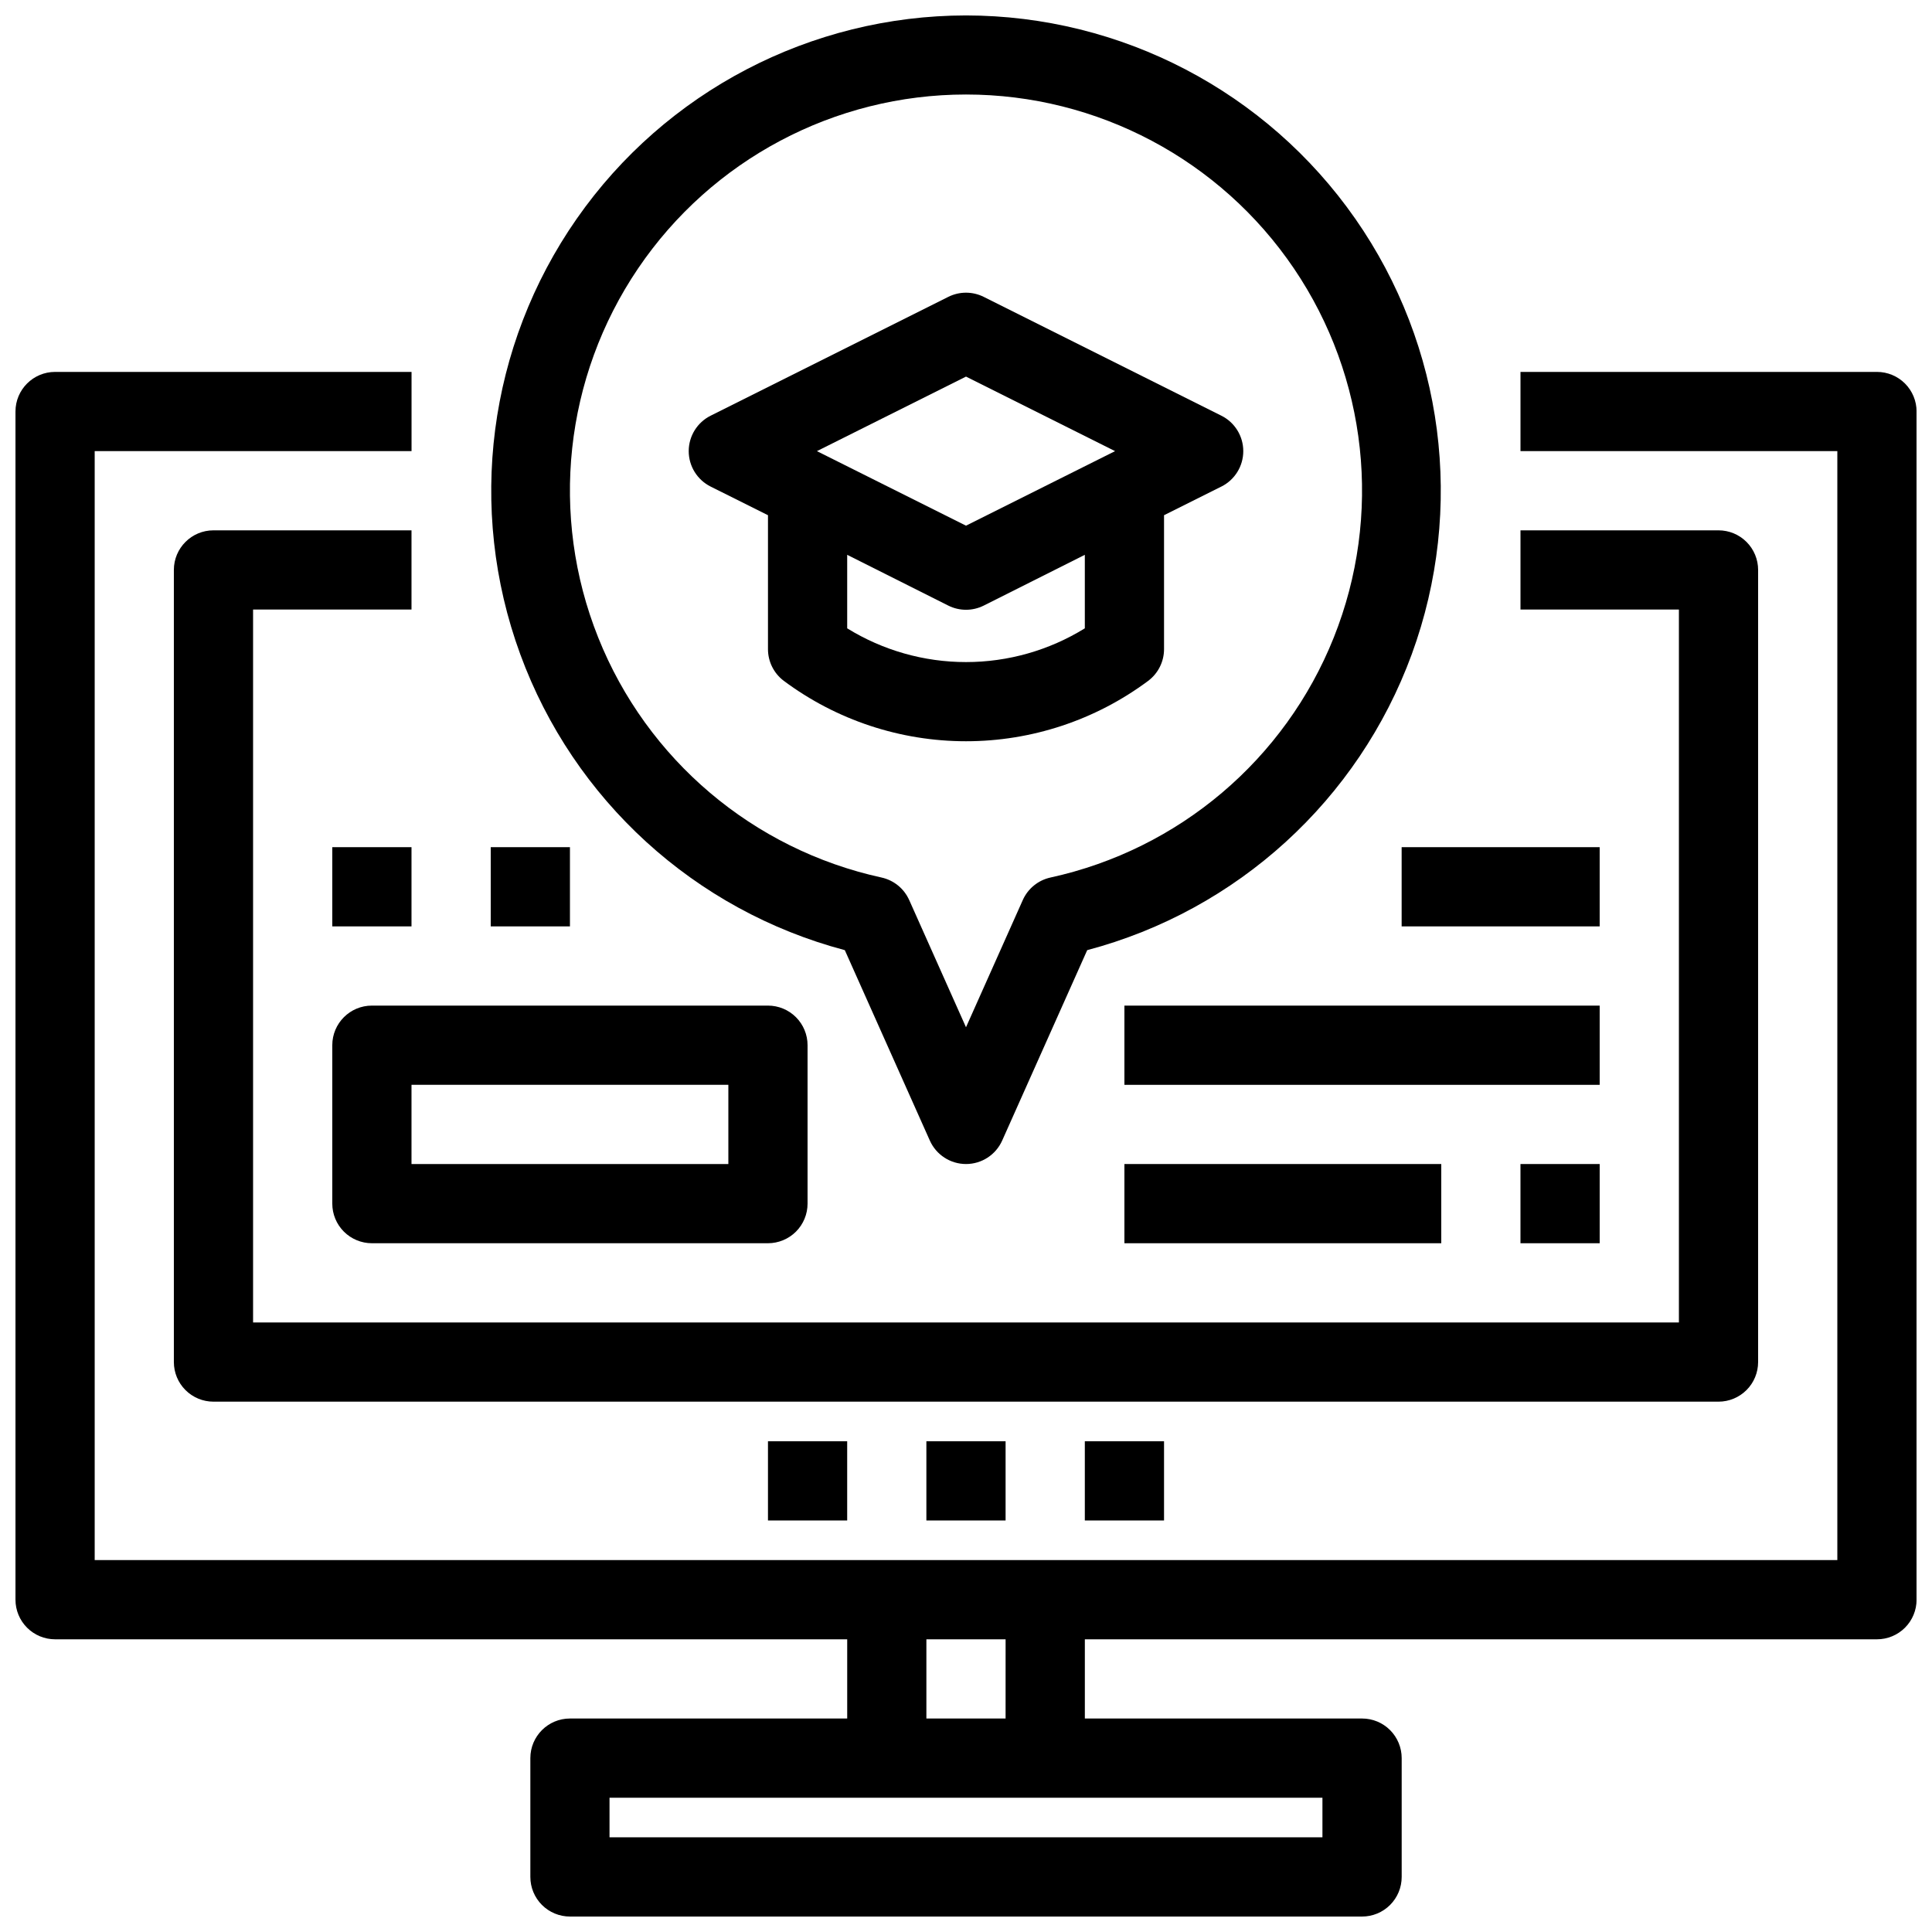
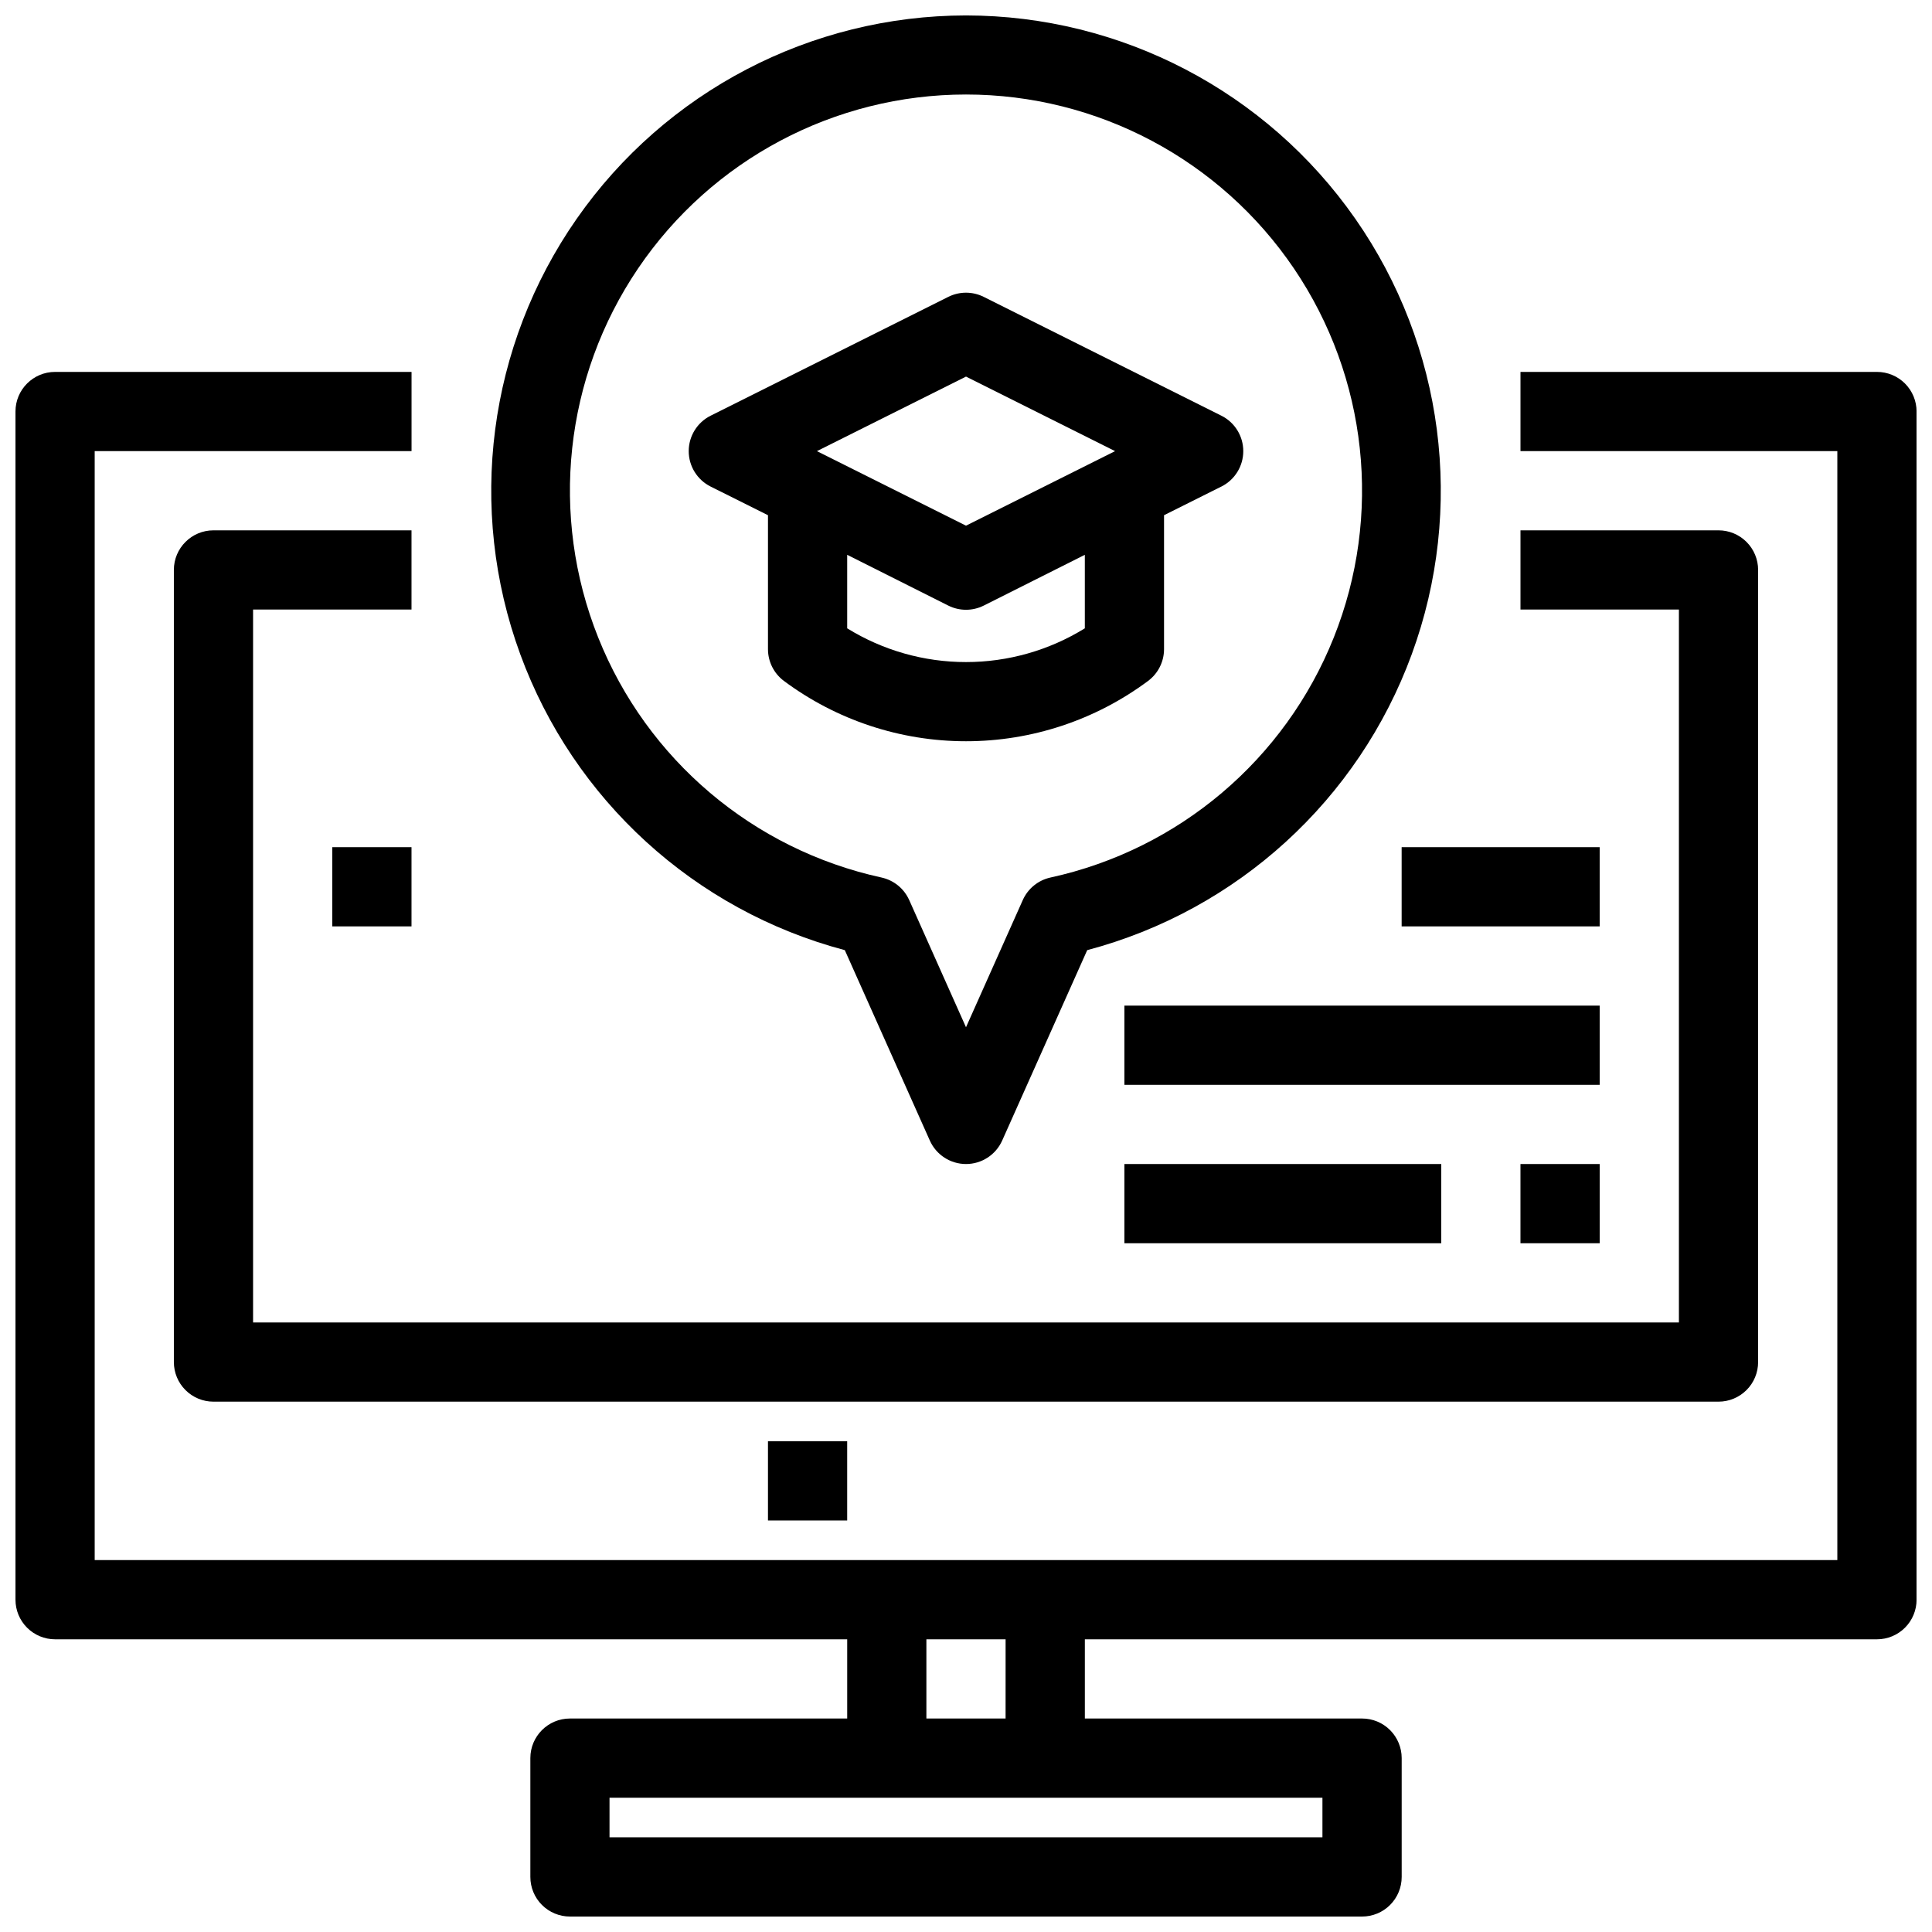
<svg xmlns="http://www.w3.org/2000/svg" width="800px" height="800px" version="1.1" viewBox="144 144 512 512">
  <defs>
    <clipPath id="b">
      <path d="m274 148.09h252v304.91h-252z" />
    </clipPath>
    <clipPath id="a">
      <path d="m148.09 242h503.81v409.9h-503.81z" />
    </clipPath>
  </defs>
  <g clip-path="url(#b)">
    <path d="m400 148.09c-41.121 0.043-79.633 20.156-103.16 53.879s-29.117 76.809-14.965 115.42 46.258 67.883 86.008 78.41l22.535 50.465c1.691 3.781 5.445 6.215 9.586 6.215s7.891-2.434 9.582-6.215l22.535-50.465c39.75-10.527 71.859-39.801 86.008-78.41 14.152-38.609 8.566-81.695-14.965-115.42s-62.039-53.836-103.16-53.879zm22.398 228.46c-3.262 0.711-5.988 2.926-7.348 5.973l-15.051 33.711-15.051-33.715-0.004 0.004c-1.359-3.047-4.086-5.262-7.344-5.973-34.023-7.434-62.145-31.254-75.066-63.59-12.926-32.336-8.969-68.977 10.559-97.809 19.527-28.832 52.082-46.105 86.906-46.105 34.82 0 67.379 17.273 86.906 46.105 19.523 28.832 23.48 65.473 10.555 97.809-12.922 32.336-41.043 56.156-75.062 63.59z" />
  </g>
  <g clip-path="url(#a)">
    <path d="m641.41 242.56h-94.465v20.992h83.969v293.89h-461.82v-293.89h83.969v-20.992h-94.465c-5.797 0-10.496 4.699-10.496 10.496v314.88c0 2.785 1.105 5.453 3.074 7.422s4.637 3.074 7.422 3.074h209.92v20.992h-73.473c-5.797 0-10.496 4.699-10.496 10.496v31.488c0 2.785 1.105 5.453 3.074 7.422s4.637 3.074 7.422 3.074h209.92c2.785 0 5.457-1.105 7.422-3.074 1.969-1.969 3.074-4.637 3.074-7.422v-31.488c0-2.781-1.105-5.453-3.074-7.422-1.965-1.969-4.637-3.074-7.422-3.074h-73.469v-20.992h209.92c2.785 0 5.453-1.105 7.422-3.074s3.074-4.637 3.074-7.422v-314.88c0-2.785-1.105-5.453-3.074-7.422s-4.637-3.074-7.422-3.074zm-146.95 388.35h-188.93v-10.496h188.93zm-83.969-31.488h-20.988v-20.992h20.992z" />
  </g>
  <path d="m609.92 504.96v-209.92c0-2.785-1.105-5.453-3.074-7.422s-4.637-3.074-7.422-3.074h-52.48v20.992h41.984v188.93h-377.86v-188.93h41.984v-20.992h-52.48c-5.797 0-10.496 4.699-10.496 10.496v209.92c0 2.785 1.105 5.457 3.074 7.422 1.969 1.969 4.637 3.074 7.422 3.074h398.85c2.785 0 5.453-1.105 7.422-3.074 1.969-1.965 3.074-4.637 3.074-7.422z" />
-   <path d="m389.5 525.95h20.992v20.992h-20.992z" />
-   <path d="m431.49 525.95h20.992v20.992h-20.992z" />
  <path d="m347.52 525.95h20.992v20.992h-20.992z" />
  <path d="m467.67 254.16-62.977-31.488c-2.953-1.477-6.43-1.477-9.383 0l-62.977 31.488c-3.562 1.777-5.816 5.414-5.816 9.395s2.254 7.617 5.816 9.395l15.188 7.586v35.5c0 3.301 1.555 6.414 4.195 8.395 13.953 10.395 30.887 16.008 48.285 16.008 17.395 0 34.328-5.613 48.281-16.008 2.641-1.98 4.199-5.094 4.199-8.395v-35.5l15.188-7.59v0.004c3.562-1.777 5.812-5.414 5.812-9.395s-2.25-7.617-5.812-9.395zm-67.668-10.359 39.504 19.754-39.504 19.754-39.508-19.754zm31.488 66.711c-9.465 5.848-20.367 8.945-31.488 8.945-11.125 0-22.027-3.098-31.488-8.945v-19.48l26.797 13.457c2.953 1.477 6.43 1.477 9.383 0l26.797-13.457z" />
-   <path d="m232.06 420.99v41.984c0 2.781 1.105 5.453 3.074 7.422 1.969 1.965 4.637 3.074 7.422 3.074h104.96c2.781 0 5.453-1.109 7.422-3.074 1.969-1.969 3.074-4.641 3.074-7.422v-41.984c0-2.785-1.105-5.453-3.074-7.422s-4.641-3.074-7.422-3.074h-104.96c-5.797 0-10.496 4.699-10.496 10.496zm20.992 10.496h83.969v20.992h-83.969z" />
  <path d="m232.06 368.51h20.992v20.992h-20.992z" />
-   <path d="m274.05 368.51h20.992v20.992h-20.992z" />
  <path d="m441.98 452.48h83.969v20.992h-83.969z" />
-   <path d="m546.94 452.48h20.992v20.992h-20.992z" />
+   <path d="m546.94 452.48h20.992v20.992h-20.992" />
  <path d="m441.98 410.5h125.95v20.992h-125.95z" />
  <path d="m515.45 368.51h52.48v20.992h-52.48z" />
</svg>